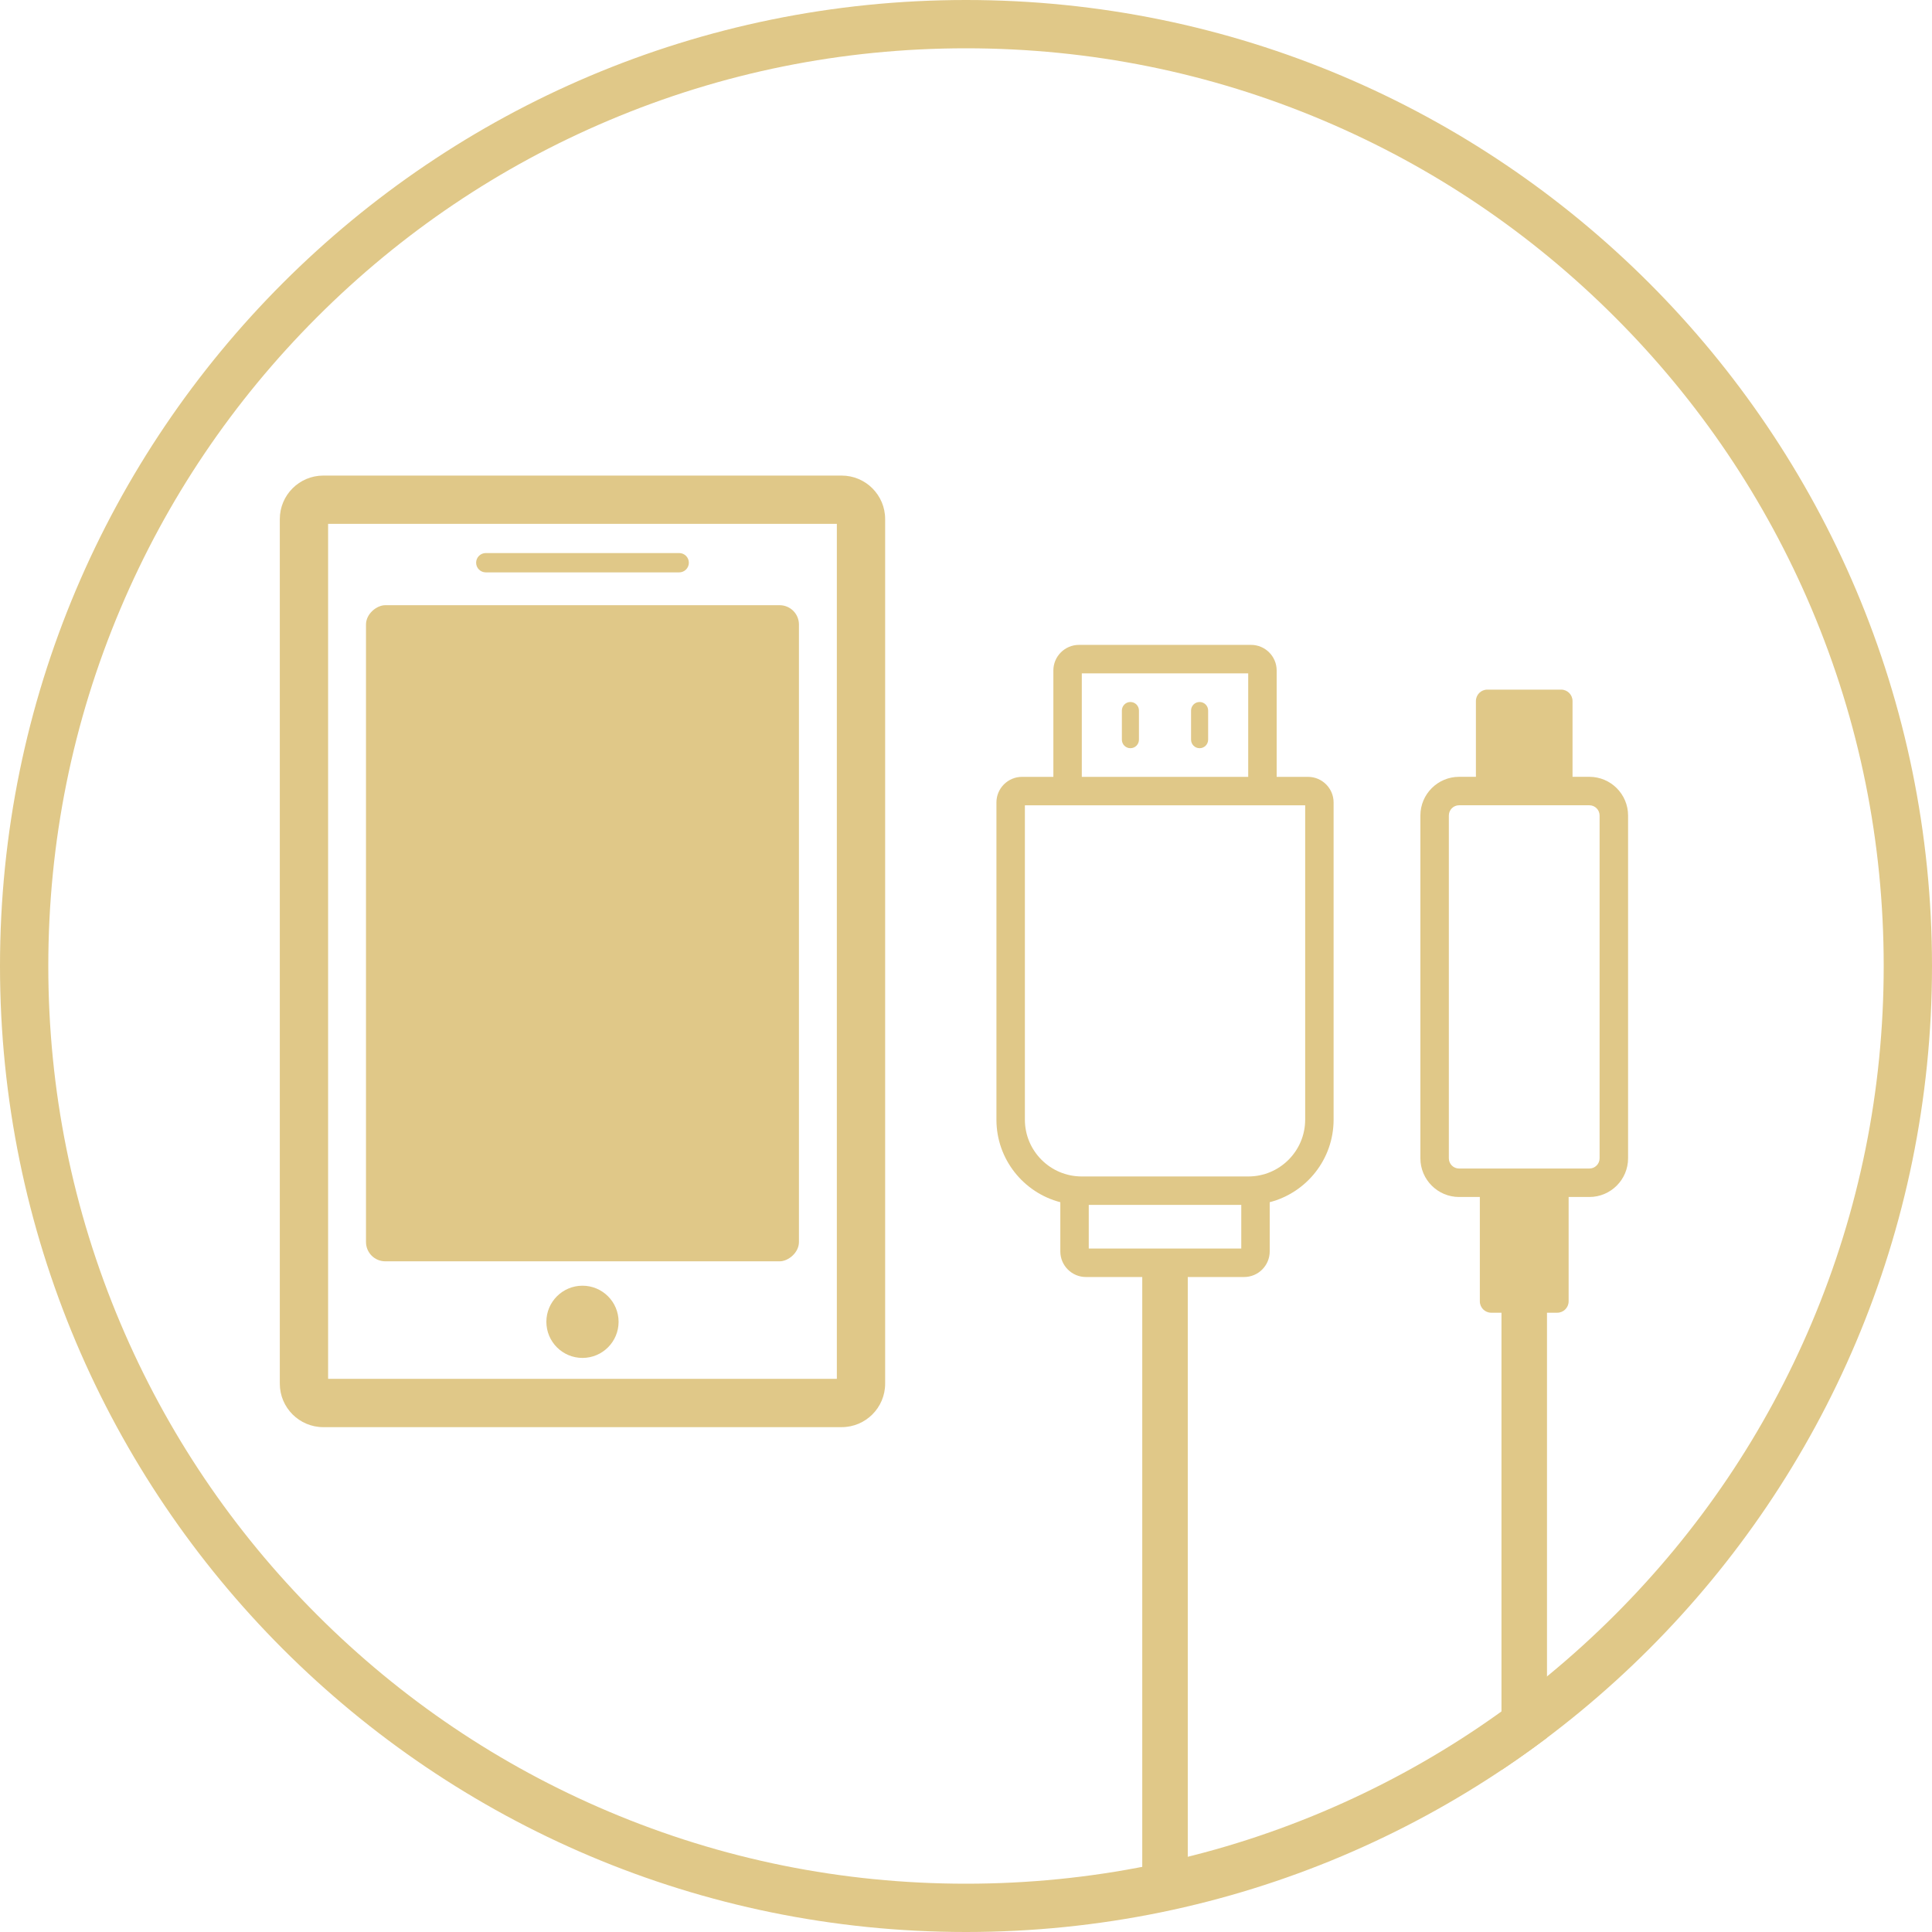
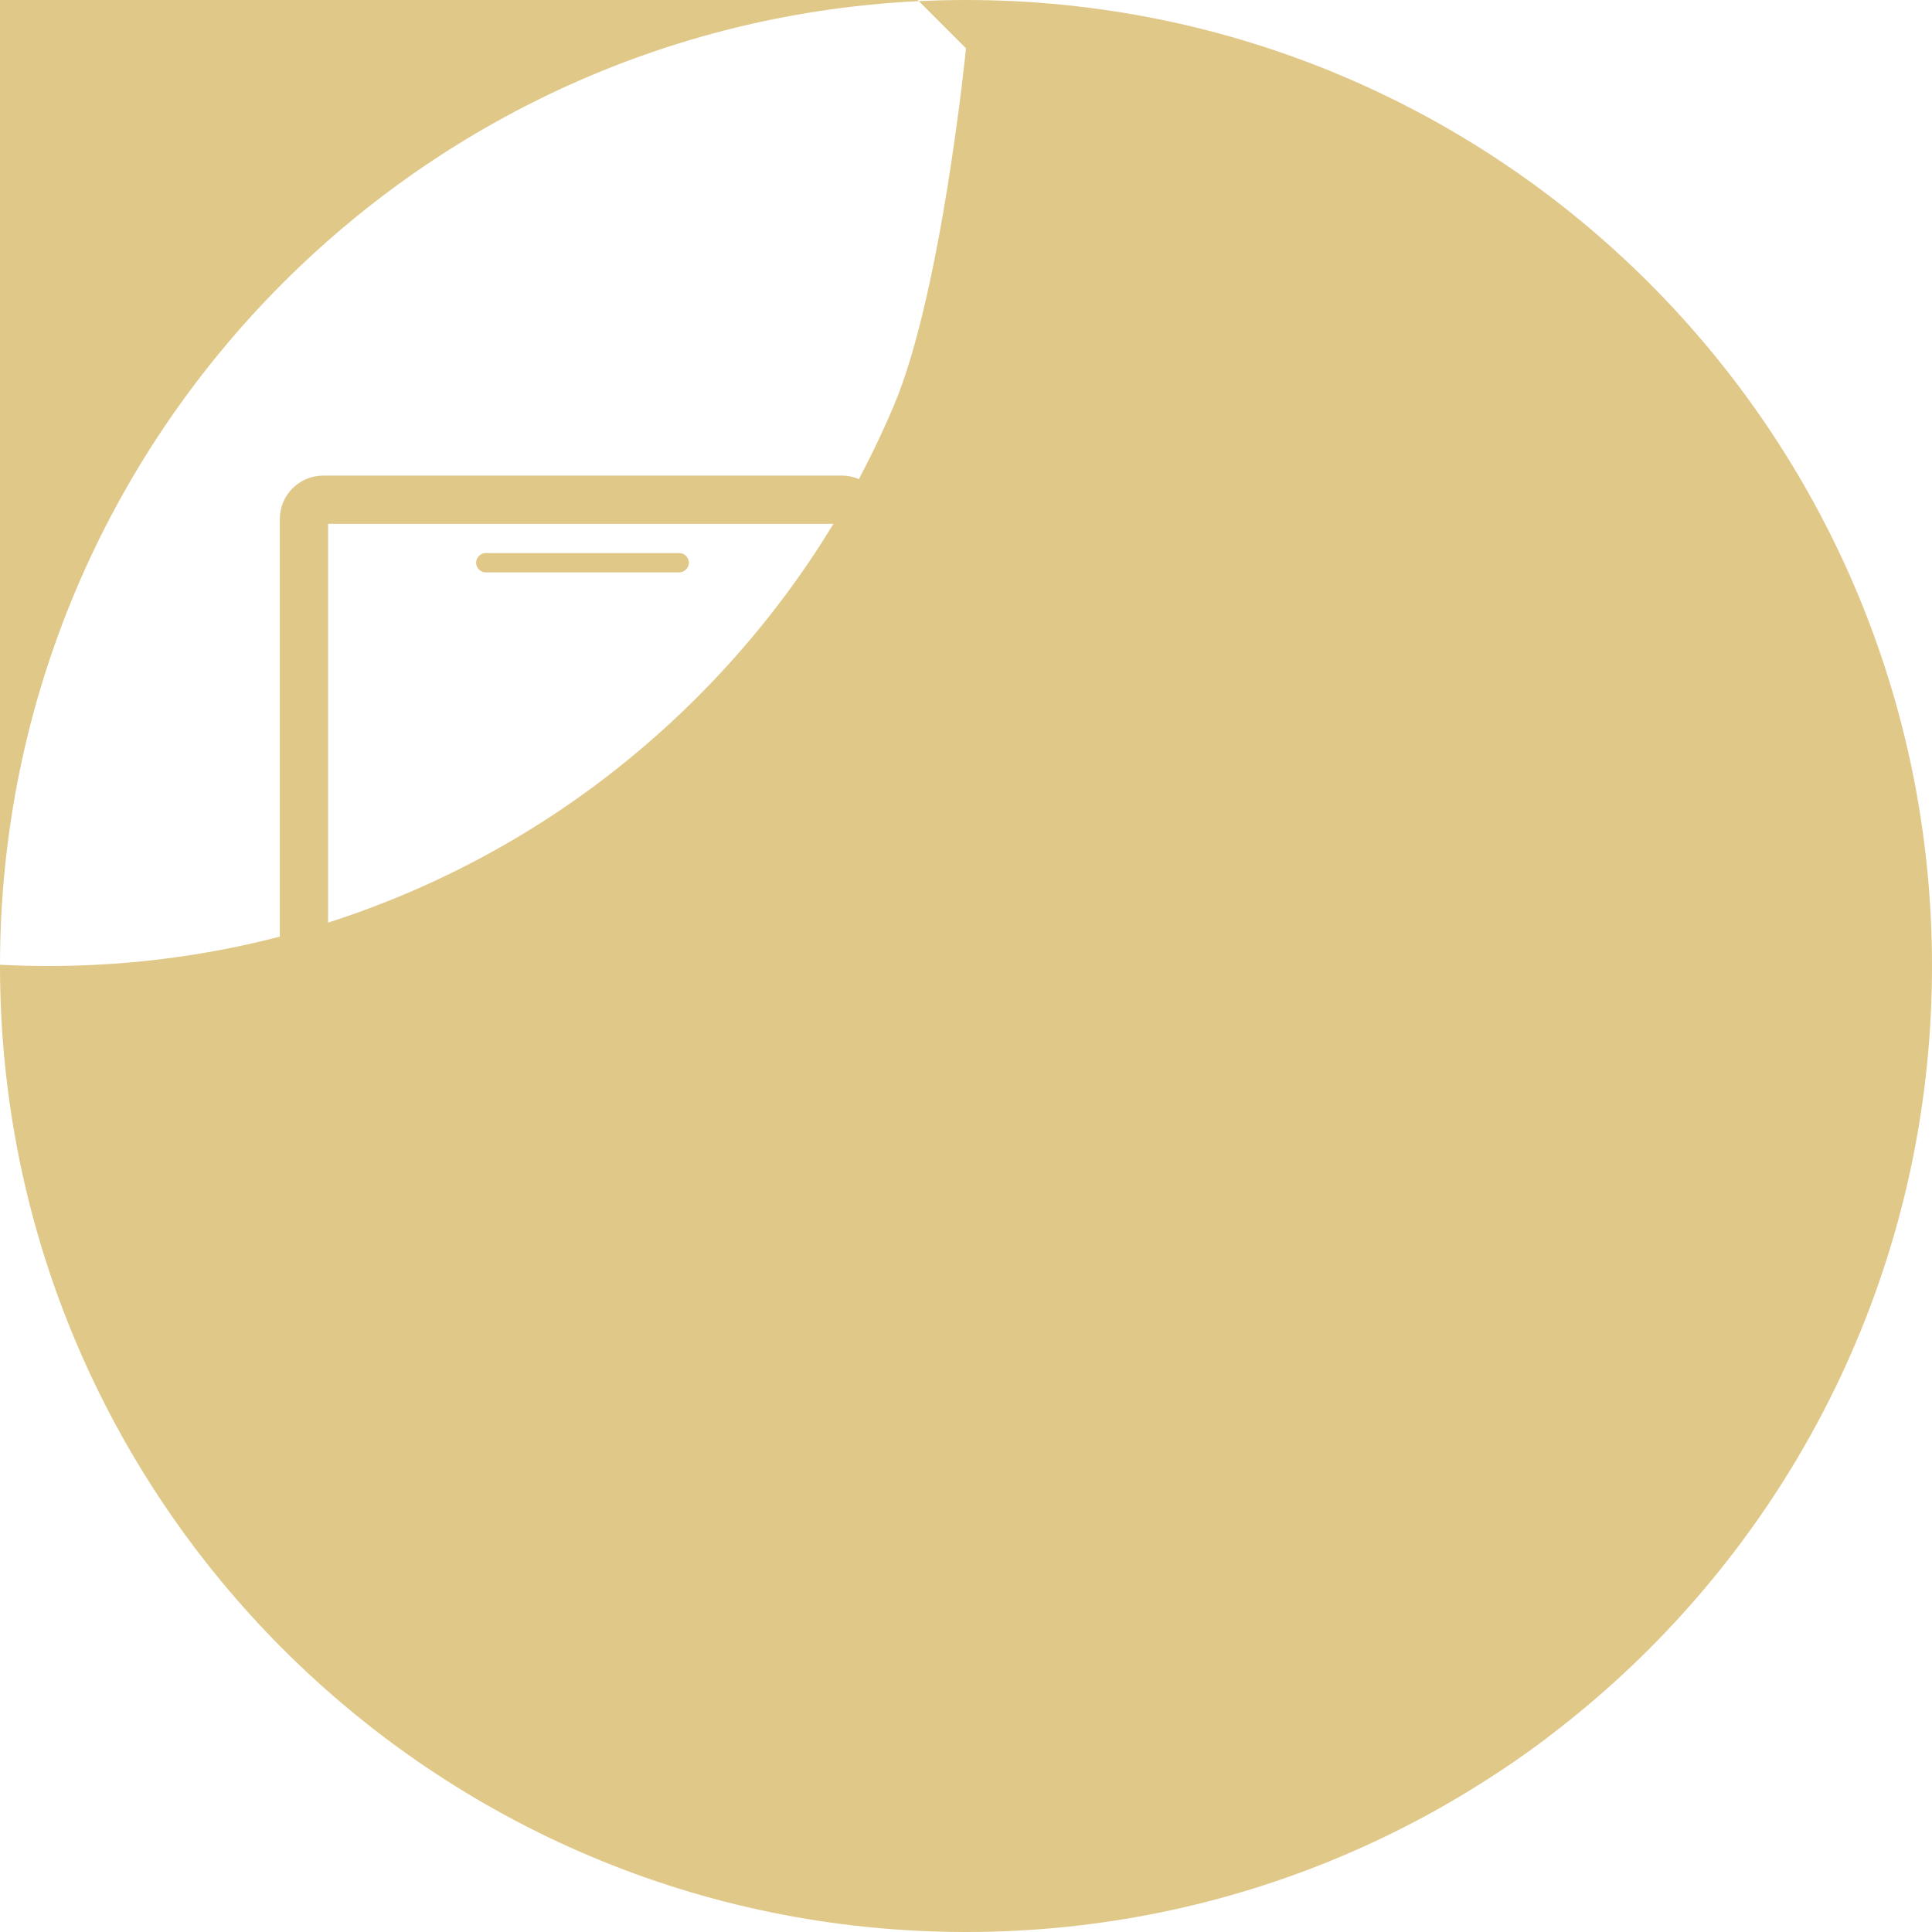
<svg xmlns="http://www.w3.org/2000/svg" viewBox="0 0 1000 1000">
  <defs>
    <style>.d{fill:#e0c888;}.e{clip-path:url(#c);}.f{fill:none;}</style>
    <clipPath id="c">
      <circle class="f" cx="500" cy="500" r="500" />
    </clipPath>
  </defs>
  <g id="a">
-     <path class="d" d="M500,25c64.14,0,126.34,12.56,184.88,37.32,56.56,23.92,107.36,58.18,150.99,101.81,43.63,43.63,77.88,94.43,101.81,150.99,24.76,58.54,37.32,120.75,37.32,184.88s-12.56,126.34-37.32,184.88c-23.92,56.56-58.18,107.36-101.81,150.99-43.63,43.63-94.43,77.88-150.99,101.81-58.54,24.76-120.75,37.32-184.88,37.32s-126.34-12.56-184.88-37.32c-56.56-23.92-107.36-58.18-150.99-101.81-43.63-43.63-77.88-94.43-101.81-150.99-24.76-58.54-37.32-120.75-37.32-184.88s12.56-126.34,37.32-184.88c23.92-56.56,58.18-107.36,101.81-150.99,43.63-43.63,94.43-77.88,150.99-101.81,58.54-24.76,120.75-37.32,184.88-37.32M500,0C223.86,0,0,223.86,0,500s223.86,500,500,500,500-223.86,500-500S776.14,0,500,0h0Z" />
+     <path class="d" d="M500,25s-12.56,126.34-37.32,184.88c-23.92,56.56-58.18,107.36-101.81,150.99-43.63,43.63-94.43,77.88-150.99,101.81-58.54,24.76-120.75,37.32-184.88,37.32s-126.34-12.56-184.88-37.32c-56.56-23.92-107.36-58.18-150.99-101.81-43.63-43.63-77.88-94.43-101.81-150.99-24.76-58.54-37.32-120.75-37.32-184.88s12.56-126.34,37.32-184.88c23.92-56.56,58.18-107.36,101.81-150.99,43.63-43.63,94.43-77.88,150.99-101.81,58.54-24.76,120.75-37.32,184.88-37.32M500,0C223.86,0,0,223.86,0,500s223.86,500,500,500,500-223.86,500-500S776.14,0,500,0h0Z" />
  </g>
  <g id="b">
    <g class="e">
      <g>
        <path class="d" d="M677.02,402.1h-16.22v-55.06c0-7.31-5.95-13.25-13.25-13.25h-89.08c-7.31,0-13.25,5.95-13.25,13.25v55.06h-16.22c-7.31,0-13.25,5.95-13.25,13.25v164.19c0,20.51,14.07,37.8,33.07,42.72v25.47c0,7.31,5.95,13.25,13.25,13.25h29.16v324.84h23.56v-324.84h29.16c7.31,0,13.25-5.95,13.25-13.25v-25.47c19-4.92,33.07-22.2,33.07-42.72v-164.19c0-7.31-5.95-13.25-13.25-13.25Zm-117.08-53.58h86.13v53.58h-86.13v-53.58Zm82.54,297.73h-78.94v-22.59h78.94v22.59Zm33.07-66.71c0,16.21-13.19,29.39-29.39,29.39h-86.29c-16.21,0-29.39-13.19-29.39-29.39v-162.71h145.08v162.71Z" />
        <path class="d" d="M585.1,363.35c-2.44,0-4.42,1.98-4.42,4.42v15.08c0,2.44,1.98,4.42,4.42,4.42s4.42-1.98,4.42-4.42v-15.08c0-2.44-1.98-4.42-4.42-4.42Z" />
        <path class="d" d="M620.91,363.35c-2.44,0-4.42,1.98-4.42,4.42v15.08c0,2.44,1.98,4.42,4.42,4.42s4.42-1.98,4.42-4.42v-15.08c0-2.44-1.98-4.42-4.42-4.42Z" />
        <path class="d" d="M822.65,402.08h-8.71v-39.24c0-3.25-2.64-5.89-5.89-5.89h-38.23c-3.25,0-5.89,2.64-5.89,5.89v39.24h-8.71c-11.04,0-20.03,8.98-20.03,20.03v177.42c0,11.04,8.98,20.03,20.03,20.03h10.74v54.01c0,3.25,2.64,5.89,5.89,5.89h5.31v324.33h23.56v-324.33h5.31c3.25,0,5.89-2.64,5.89-5.89v-54.01h10.74c11.04,0,20.03-8.98,20.03-20.03v-177.42c0-11.04-8.98-20.03-20.03-20.03Zm5.3,197.45c0,2.93-2.37,5.3-5.3,5.3h-67.43c-2.93,0-5.3-2.37-5.3-5.3v-177.42c0-2.93,2.37-5.3,5.3-5.3h67.43c2.93,0,5.3,2.37,5.3,5.3v177.42Z" />
      </g>
      <g>
        <path class="d" d="M435.65,738.69H167.33c-12.41,0-22.5-10.09-22.5-22.5V268.66c0-12.41,10.09-22.5,22.5-22.5H435.65c12.41,0,22.5,10.09,22.5,22.5v447.53c0,12.41-10.09,22.5-22.5,22.5Zm-265.83-25H433.15V271.16H169.83v442.53Z" />
-         <rect class="d" x="131.68" y="371.02" width="339.61" height="224.09" rx="10" ry="10" transform="translate(784.55 181.57) rotate(90)" />
        <circle class="d" cx="301.49" cy="684.17" r="18.69" />
        <path class="d" d="M351.55,296.26h-100.11c-2.76,0-5-2.24-5-5s2.24-5,5-5h100.11c2.76,0,5,2.24,5,5s-2.24,5-5,5Z" />
      </g>
    </g>
  </g>
</svg>